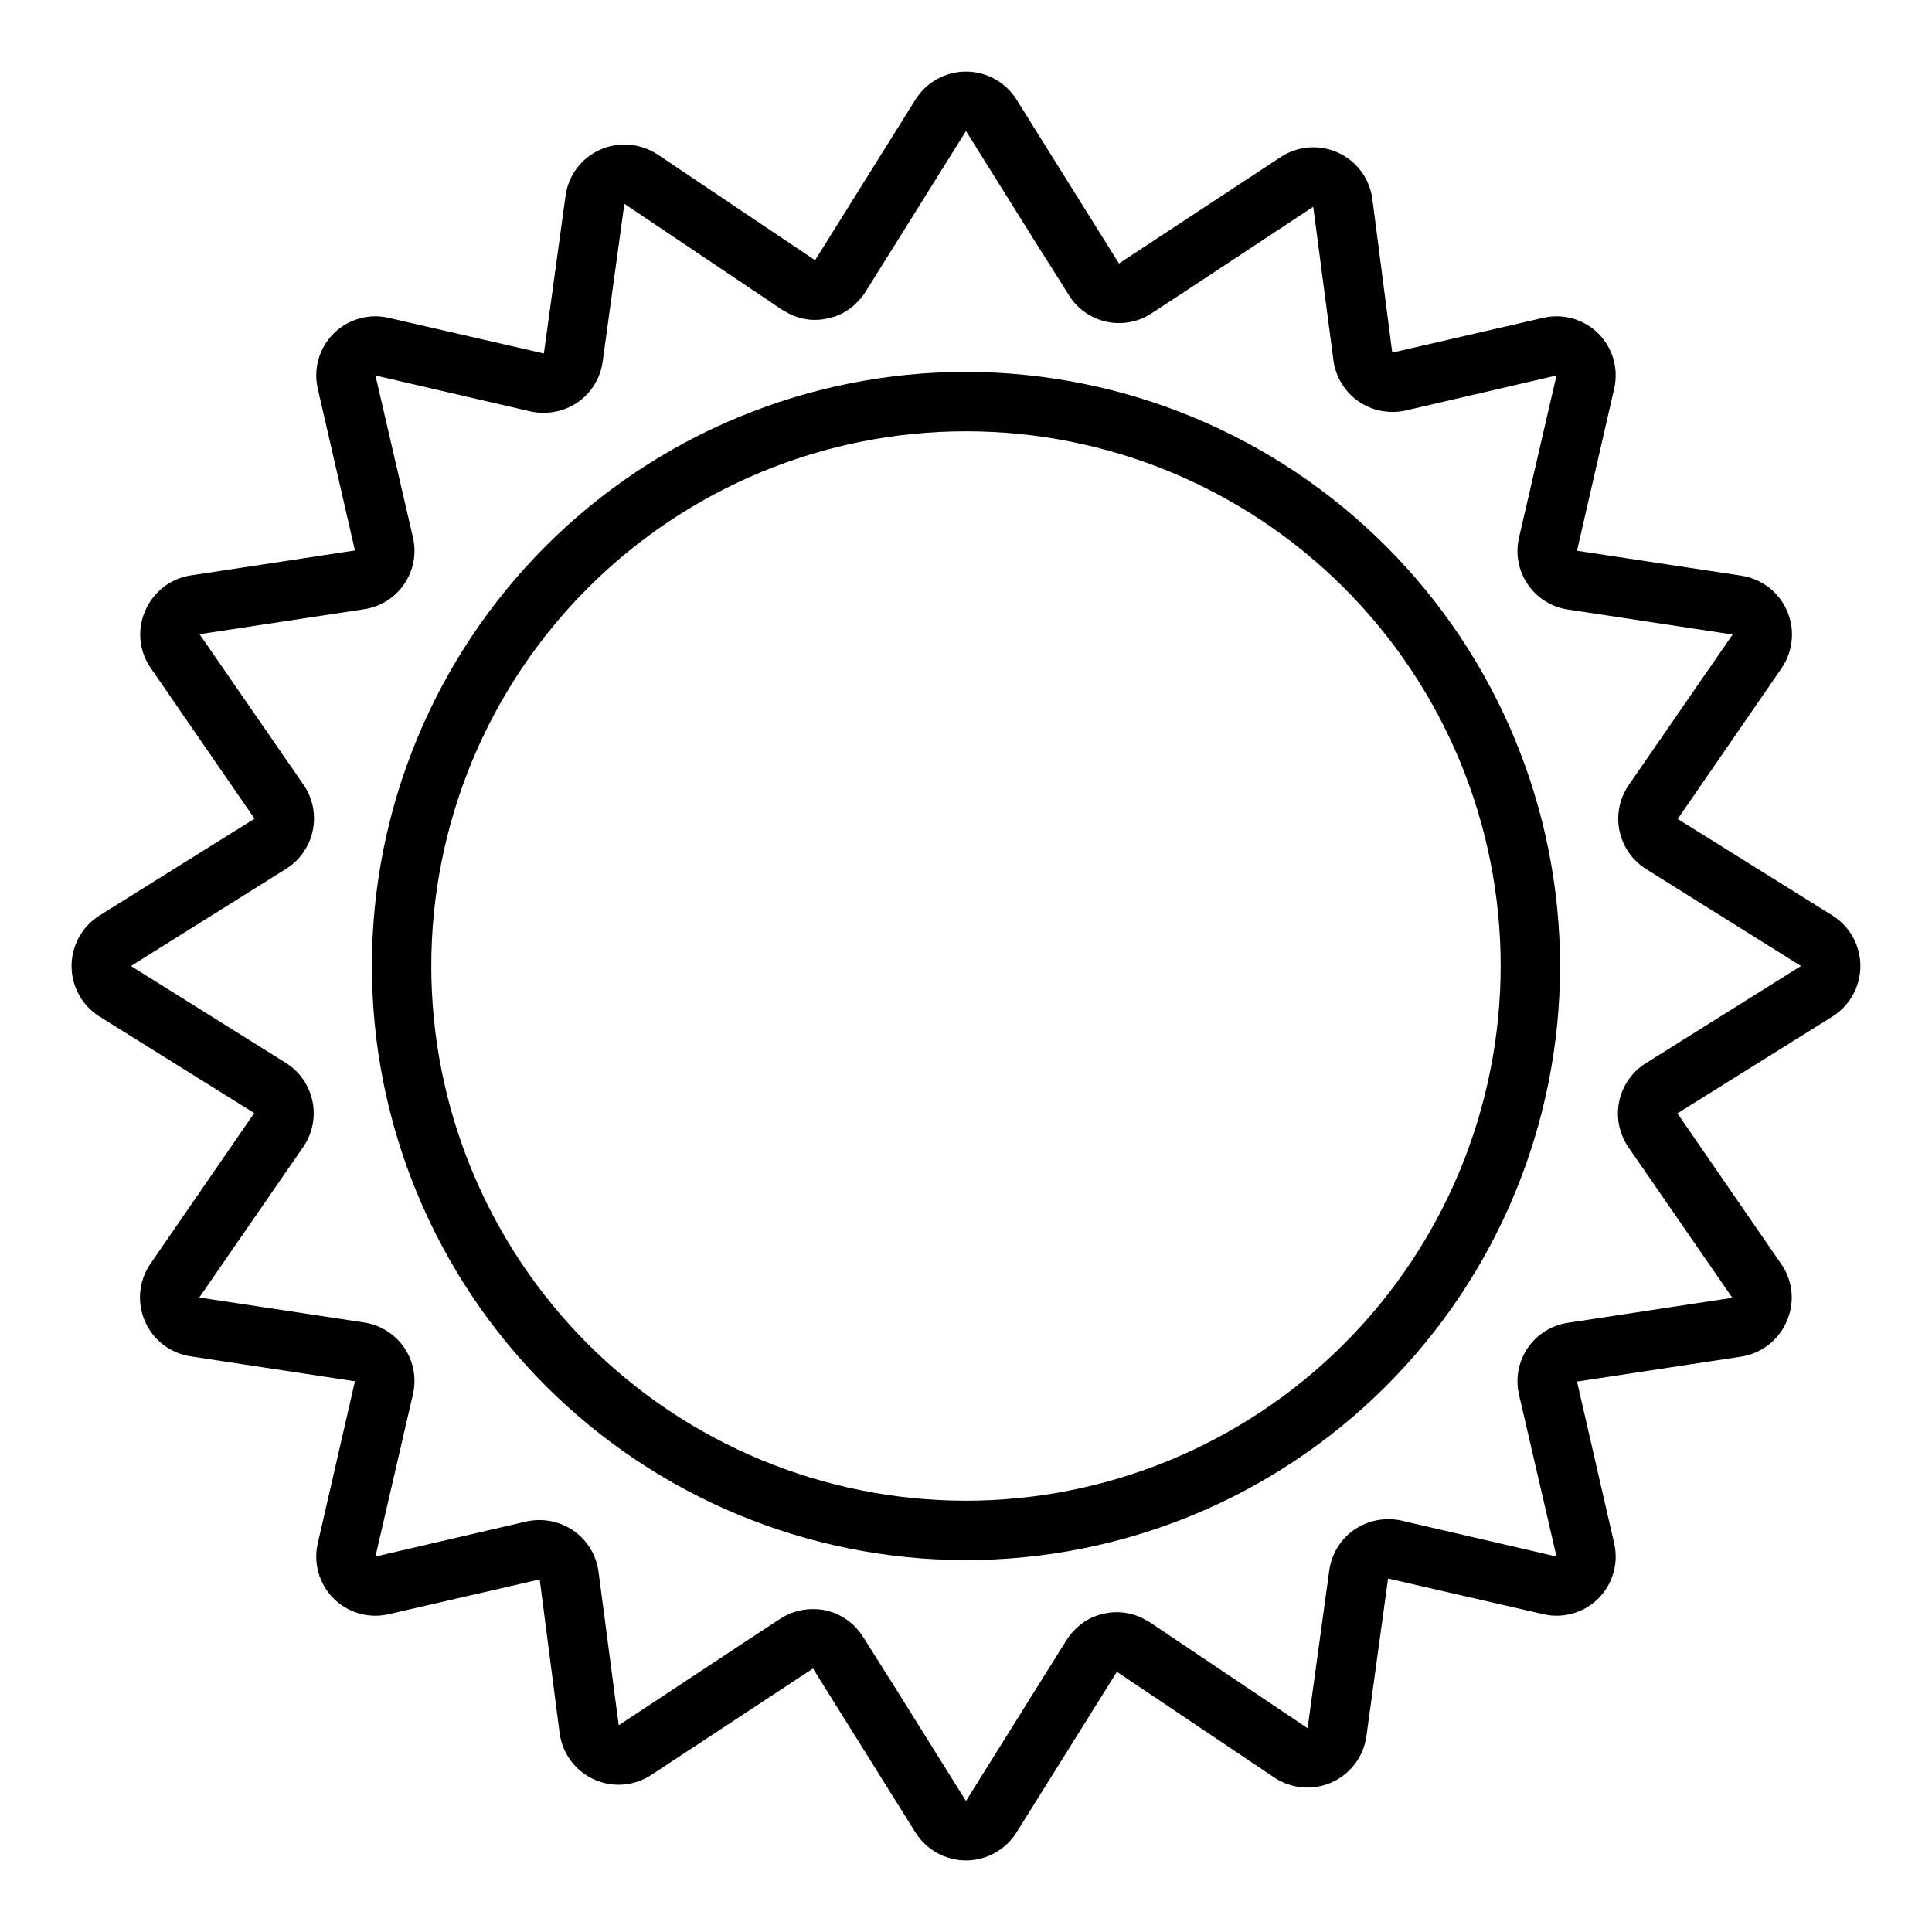
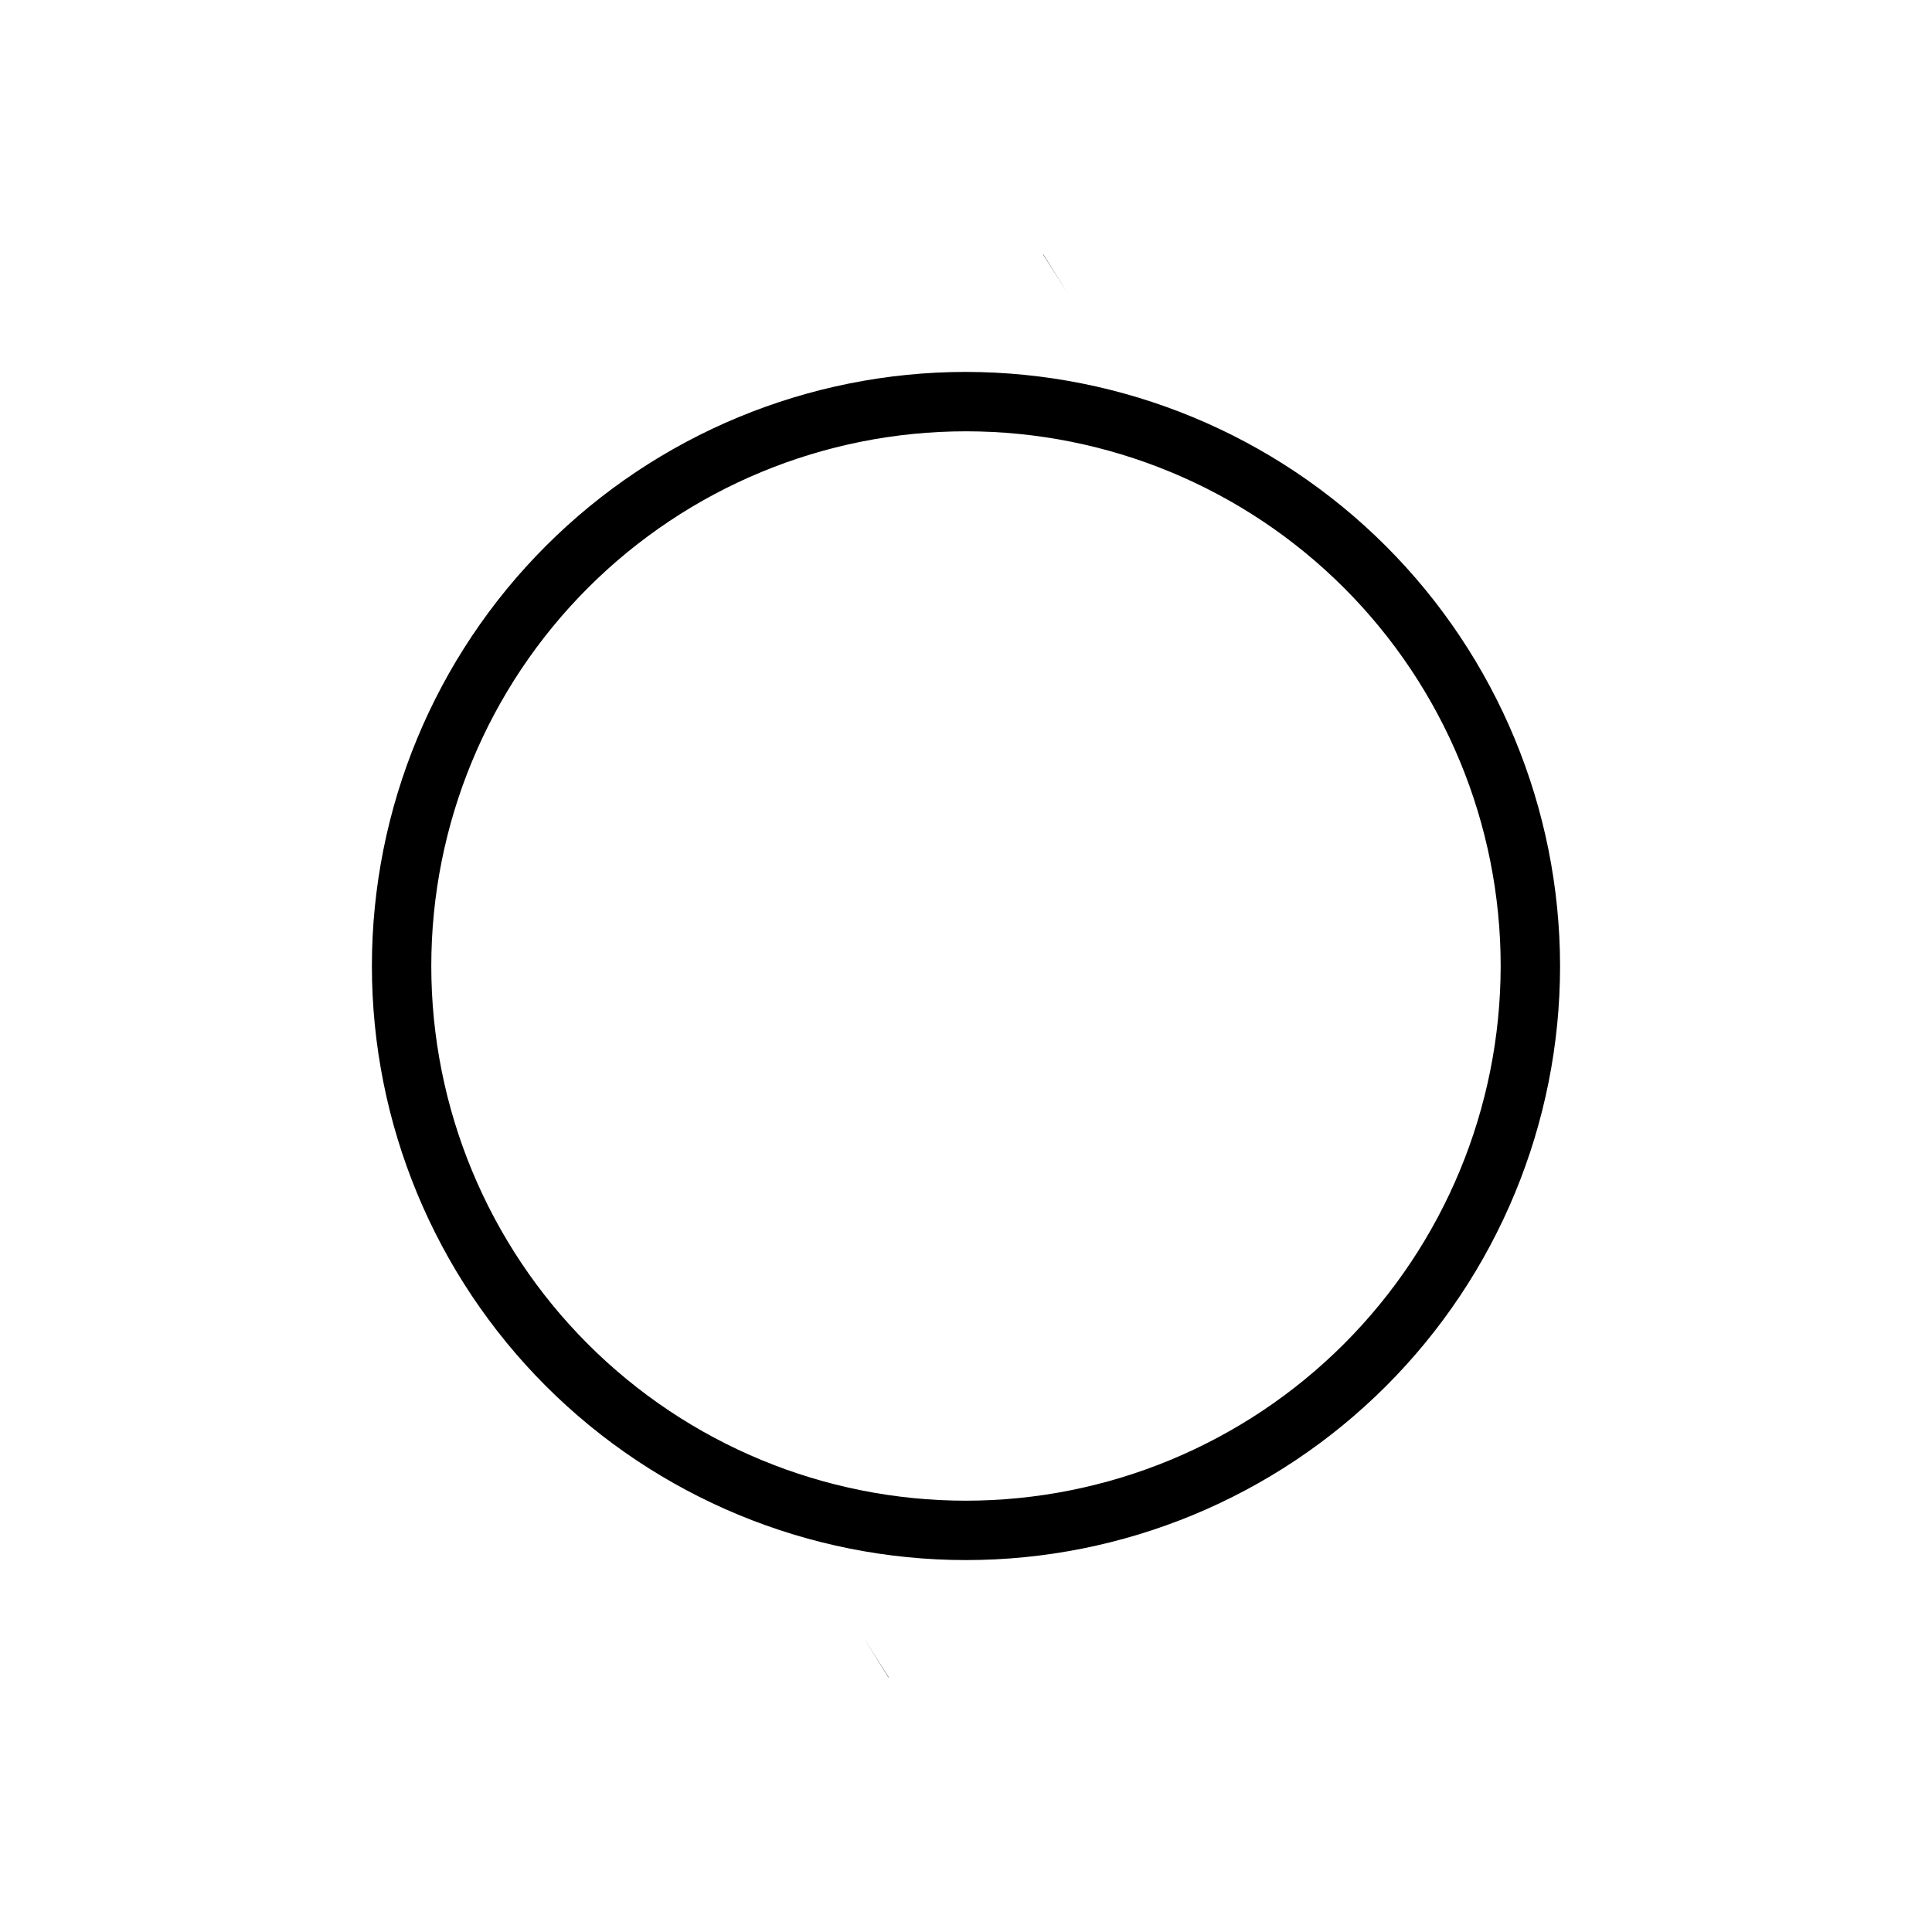
<svg xmlns="http://www.w3.org/2000/svg" fill="#000000" width="800px" height="800px" version="1.1" viewBox="144 144 512 512">
  <g>
    <path d="m379.53 588.54h-0.078l-6.691-10.707z" />
    <path d="m427.23 222.17-6.769-10.703h0.078z" />
-     <path d="m629.62 386.62-41.012-25.586 27.551-39.988c3.047-4.477 3.586-10.203 1.43-15.168s-6.707-8.48-12.059-9.316l-43.609-6.613 9.84-42.902v0.004c1.238-5.277-0.34-10.812-4.172-14.645-3.832-3.828-9.367-5.406-14.641-4.172l-39.988 9.211-5.273-40.699h-0.004c-0.703-5.391-4.137-10.039-9.086-12.293-4.945-2.258-10.703-1.805-15.238 1.195l-42.824 28.18-27.156-43.453c-2.891-4.606-7.949-7.398-13.383-7.398-5.438 0-10.492 2.793-13.383 7.398l-26.609 42.59-41.723-28.023v-0.004c-4.543-2.992-10.297-3.465-15.27-1.258-4.949 2.211-8.406 6.828-9.133 12.199l-5.746 41.801-41.094-9.445h0.004c-5.277-1.234-10.812 0.344-14.645 4.172-3.828 3.832-5.406 9.367-4.172 14.645l9.84 42.824-43.531 6.613v-0.004c-5.363 0.832-9.918 4.375-12.043 9.367-2.199 4.941-1.66 10.668 1.414 15.117l27.551 39.988-41.09 25.664c-4.606 2.891-7.398 7.945-7.398 13.383 0 5.434 2.793 10.492 7.398 13.383l41.012 25.586-27.551 39.988v-0.004c-3.043 4.477-3.582 10.203-1.426 15.168 2.152 4.969 6.703 8.484 12.055 9.316l43.609 6.613-9.84 42.902c-1.234 5.273 0.344 10.809 4.172 14.641 3.832 3.832 9.367 5.41 14.645 4.172l39.988-9.211 5.273 40.699c0.707 5.391 4.141 10.039 9.086 12.297 4.945 2.254 10.707 1.805 15.238-1.195l42.824-28.184 27.16 43.453c2.891 4.606 7.945 7.398 13.383 7.398 5.434 0 10.492-2.793 13.383-7.398l26.609-42.586 41.723 28.023h-0.004c4.516 3.019 10.27 3.5 15.227 1.277s8.426-6.84 9.176-12.219l5.746-41.801 41.094 9.445c5.273 1.238 10.809-0.34 14.641-4.172s5.41-9.367 4.172-14.641l-9.84-42.824 43.531-6.613c5.367-0.832 9.918-4.375 12.047-9.367 2.195-4.941 1.656-10.668-1.418-15.113l-27.551-39.988 41.094-25.664h-0.004c4.606-2.891 7.398-7.949 7.398-13.383 0-5.438-2.793-10.492-7.398-13.383zm-49.438 39.125v-0.004c-3.644 2.277-6.203 5.941-7.082 10.148-0.875 4.207 0.004 8.59 2.438 12.133l27.551 39.91-43.531 6.613c-4.352 0.629-8.238 3.059-10.711 6.699-2.469 3.641-3.297 8.148-2.277 12.43l9.918 42.824-41.094-9.523 0.004-0.004c-4.293-0.945-8.789-0.09-12.438 2.363-3.664 2.512-6.098 6.457-6.691 10.863l-5.746 41.801-41.723-28.027c-0.348-0.238-0.719-0.449-1.102-0.629-3.328-1.938-7.262-2.555-11.02-1.73-3.047 0.602-5.828 2.141-7.953 4.406-0.812 0.805-1.523 1.703-2.125 2.68l-26.605 42.586-20.469-32.746h-0.078l-6.691-10.707c-2.25-3.606-5.852-6.156-9.996-7.086-1.117-0.223-2.25-0.328-3.387-0.312-3.078-0.004-6.09 0.898-8.66 2.598l-9.605 6.297-33.141 21.883-5.352-40.699c-0.586-4.387-2.984-8.328-6.613-10.863-3.652-2.512-8.184-3.394-12.516-2.438l-39.988 9.289 9.918-42.902c1.02-4.281 0.195-8.793-2.277-12.43-2.473-3.641-6.359-6.07-10.711-6.703l-43.609-6.613 27.551-39.91c2.434-3.539 3.312-7.922 2.438-12.129-0.879-4.207-3.438-7.875-7.082-10.148l-41.016-25.66 41.094-25.742c3.644-2.273 6.203-5.941 7.082-10.148 0.875-4.207-0.004-8.59-2.438-12.129l-27.555-39.914 43.531-6.613 0.004 0.004c4.352-0.633 8.238-3.062 10.711-6.703 2.473-3.637 3.297-8.148 2.277-12.426l-9.918-42.824 41.094 9.523h-0.004c4.297 0.945 8.789 0.09 12.438-2.359 3.668-2.516 6.098-6.461 6.691-10.863l5.746-41.801 41.723 28.023c0.352 0.238 0.719 0.449 1.102 0.629 3.316 1.977 7.262 2.594 11.023 1.73 3.047-0.598 5.824-2.141 7.949-4.406 0.812-0.805 1.523-1.703 2.125-2.676l26.609-42.59 20.469 32.746h0.078l6.691 10.707h-0.004c2.234 3.625 5.844 6.18 10 7.086 4.16 0.906 8.508 0.082 12.043-2.281l9.605-6.297 33.141-21.883 5.352 40.699v-0.004c0.586 4.387 2.984 8.328 6.613 10.863 3.652 2.512 8.188 3.398 12.516 2.441l39.988-9.289-9.918 42.902c-1.02 4.277-0.191 8.789 2.277 12.426 2.473 3.641 6.359 6.074 10.711 6.703l43.609 6.613-27.551 39.91h0.004c-2.438 3.539-3.316 7.922-2.441 12.129 0.879 4.207 3.438 7.875 7.086 10.148l41.012 25.664z" />
    <path d="m400 242.56c-41.758 0-81.805 16.586-111.33 46.113-29.527 29.523-46.113 69.57-46.113 111.33 0 41.754 16.586 81.801 46.113 111.32 29.523 29.527 69.57 46.113 111.33 46.113 41.754 0 81.801-16.586 111.32-46.113 29.527-29.523 46.113-69.57 46.113-111.32-0.039-41.746-16.641-81.766-46.156-111.28-29.52-29.52-69.539-46.117-111.28-46.16zm0 299.14c-37.582 0-73.621-14.93-100.2-41.504-26.574-26.57-41.504-62.613-41.504-100.19 0-37.582 14.93-73.621 41.504-100.2 26.574-26.574 62.613-41.504 100.2-41.504 37.578 0 73.621 14.93 100.19 41.504 26.574 26.574 41.504 62.613 41.504 100.2-0.031 37.57-14.969 73.594-41.535 100.16s-62.59 41.504-100.16 41.535z" />
  </g>
</svg>